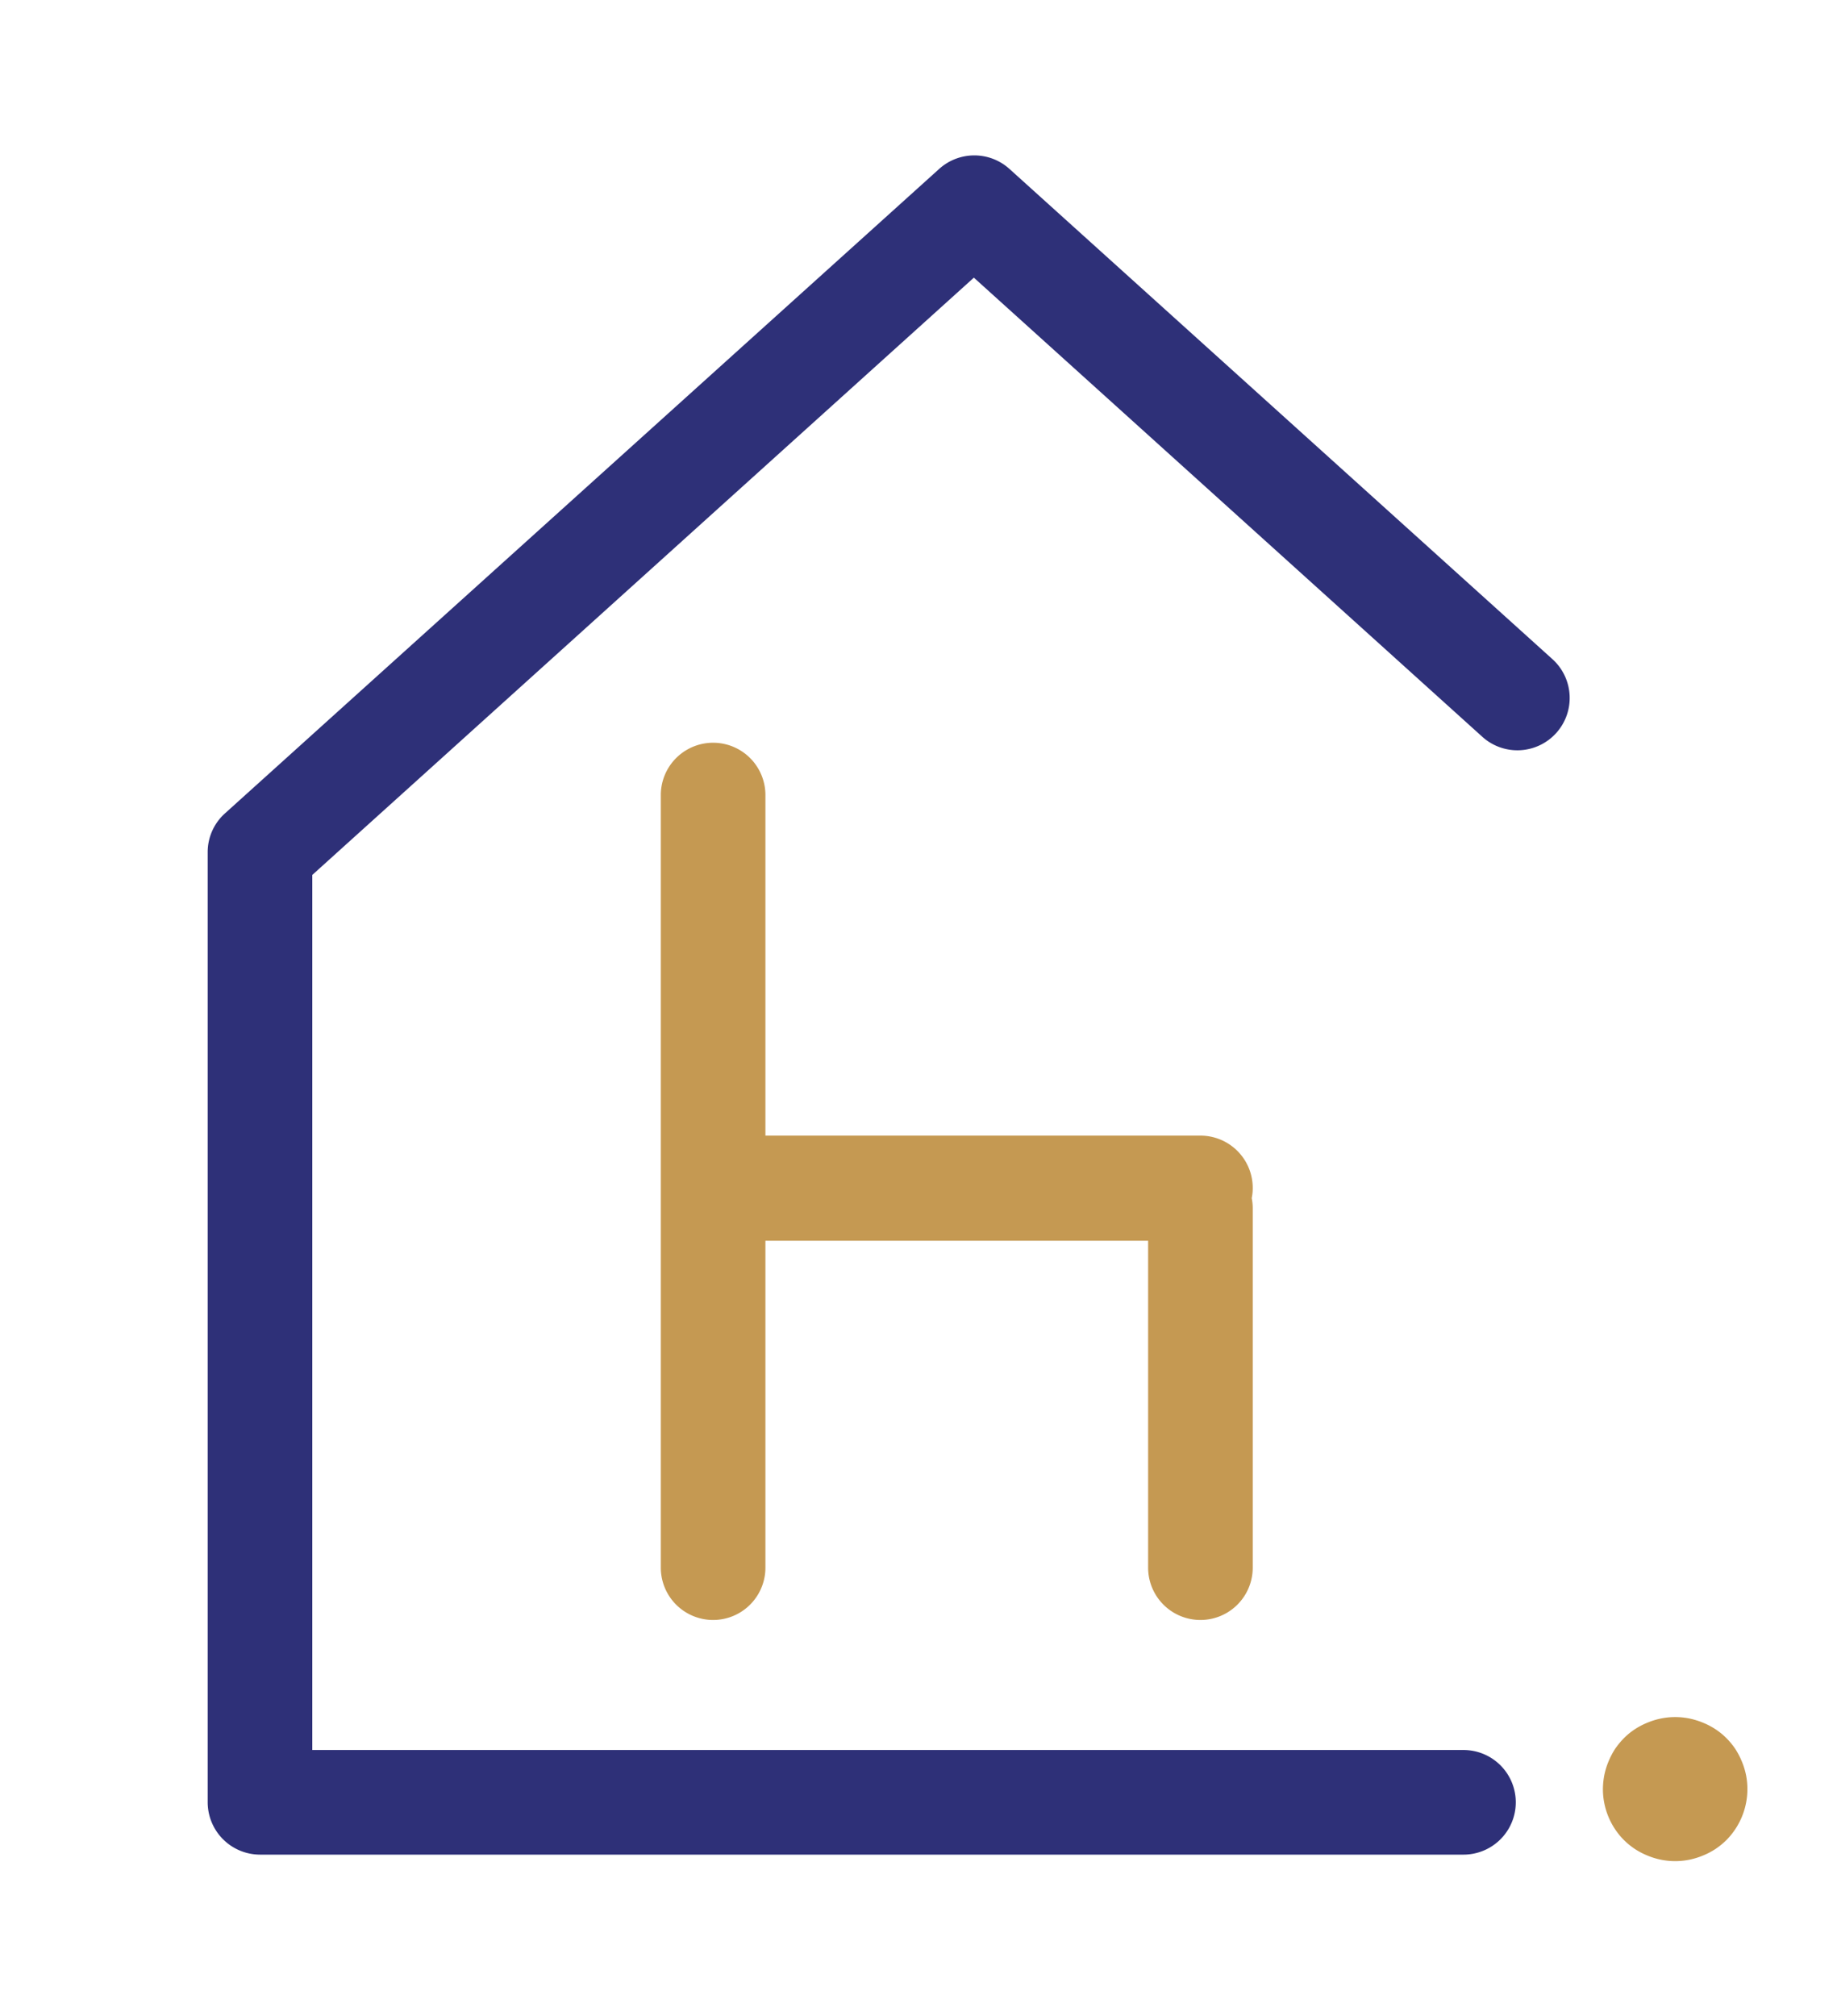
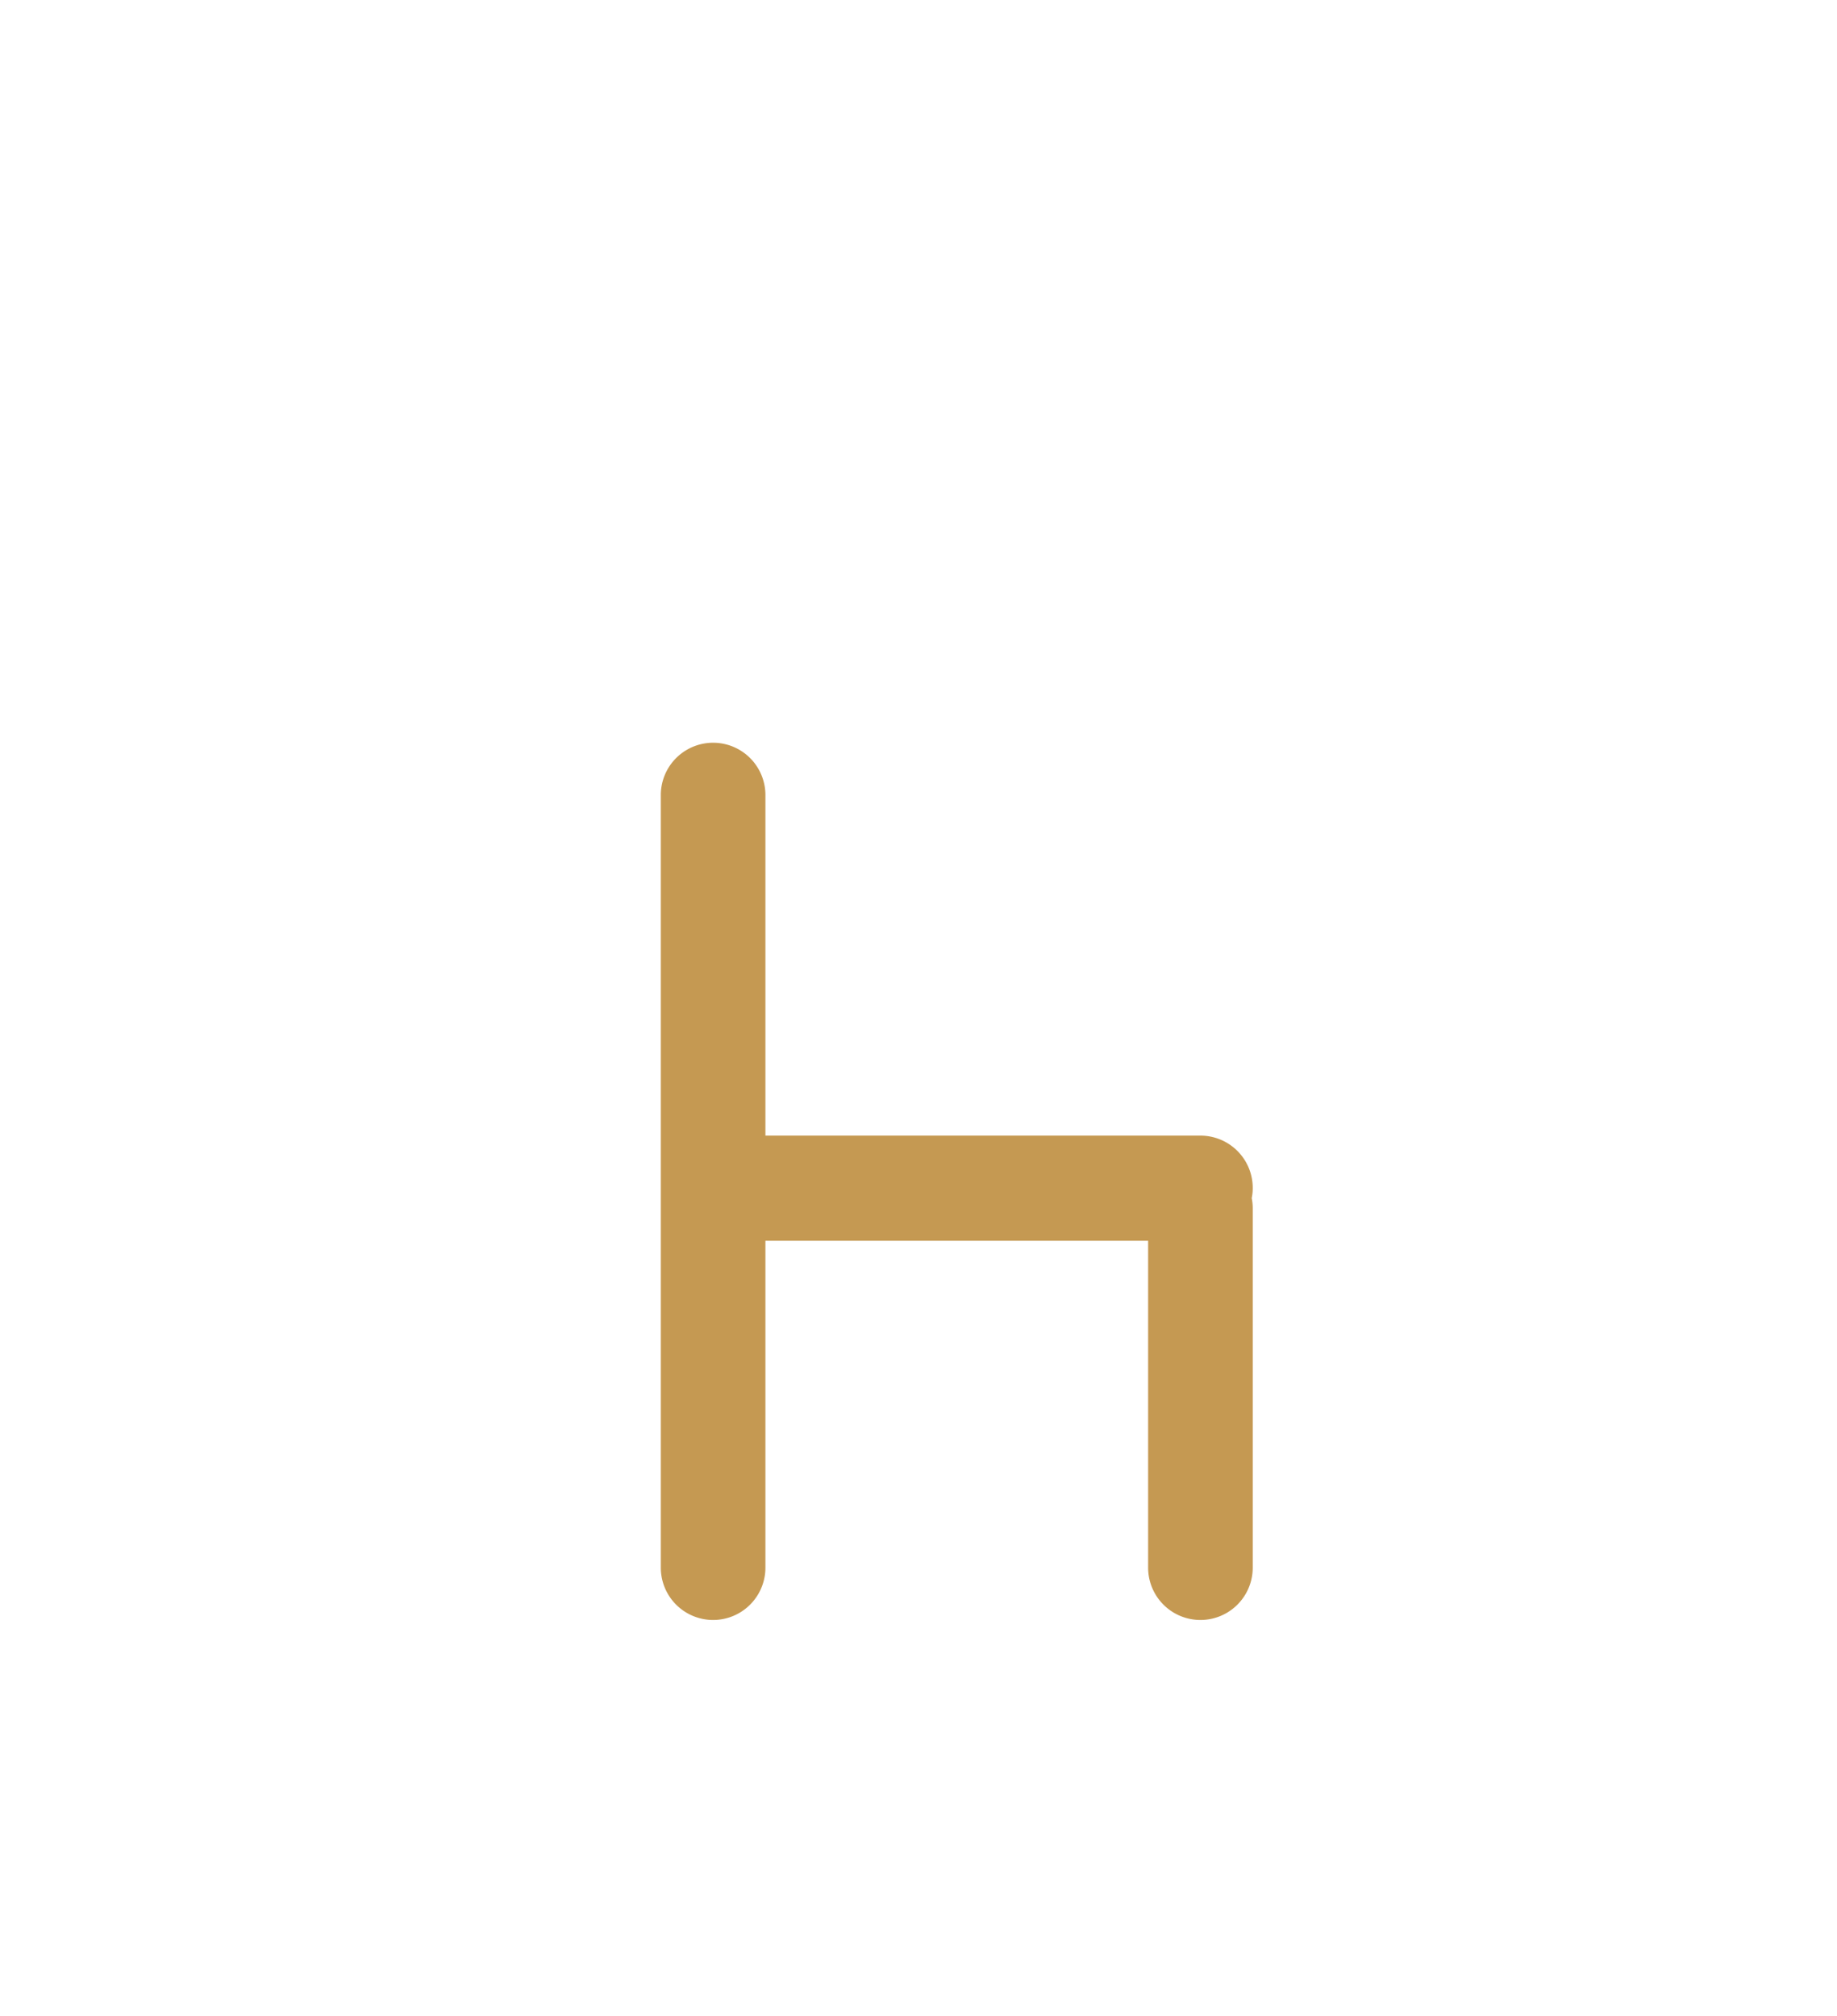
<svg xmlns="http://www.w3.org/2000/svg" id="Layer_1" data-name="Layer 1" viewBox="0 0 144 158">
  <defs>
    <style>.cls-1{fill:#2e3078;}.cls-2{fill:#c59952;}</style>
  </defs>
-   <path class="cls-1" d="M16.28,141.25V66.75a4.08,4.08,0,0,1,1.35-3l56-50.52a4.11,4.11,0,0,1,5.49,0l42.53,38.39a4.1,4.1,0,1,1-5.49,6.09L76.34,21.76,24.48,68.57v68.58h90.24a4.1,4.1,0,0,1,0,8.2H20.38A4.11,4.11,0,0,1,16.28,141.25Z" />
  <path class="cls-2" d="M60,122.86V97.24H90v25.62a4.1,4.1,0,0,0,8.2,0V94.67a3.94,3.94,0,0,0-.08-.77,3.77,3.77,0,0,0,.08-.76A4.1,4.1,0,0,0,94.1,89H60V62.31a4.1,4.1,0,0,0-8.2,0v60.55a4.1,4.1,0,0,0,8.2,0Z" />
-   <path class="cls-2" d="M125.65,140.23a6,6,0,0,1,.11-1.11,5.76,5.76,0,0,1,.32-1.05,6.13,6.13,0,0,1,.52-1,6.32,6.32,0,0,1,.7-.85,5.26,5.26,0,0,1,.86-.7,5.64,5.64,0,0,1,1-.52,5.53,5.53,0,0,1,1.05-.32,5.61,5.61,0,0,1,2.21,0,5.76,5.76,0,0,1,1.05.32,5.64,5.64,0,0,1,1,.52,5.26,5.26,0,0,1,.86.7,5.65,5.65,0,0,1,.7.85,6.13,6.13,0,0,1,.52,1,5.76,5.76,0,0,1,.32,1.05,5.68,5.68,0,0,1-1.54,5.09,5.84,5.84,0,0,1-.86.7,5.64,5.64,0,0,1-1,.52,5.76,5.76,0,0,1-1.05.32,5.61,5.61,0,0,1-2.21,0,5.53,5.53,0,0,1-1.05-.32,5.64,5.64,0,0,1-1-.52,5.84,5.84,0,0,1-.86-.7A5.67,5.67,0,0,1,125.65,140.23Z" />
</svg>